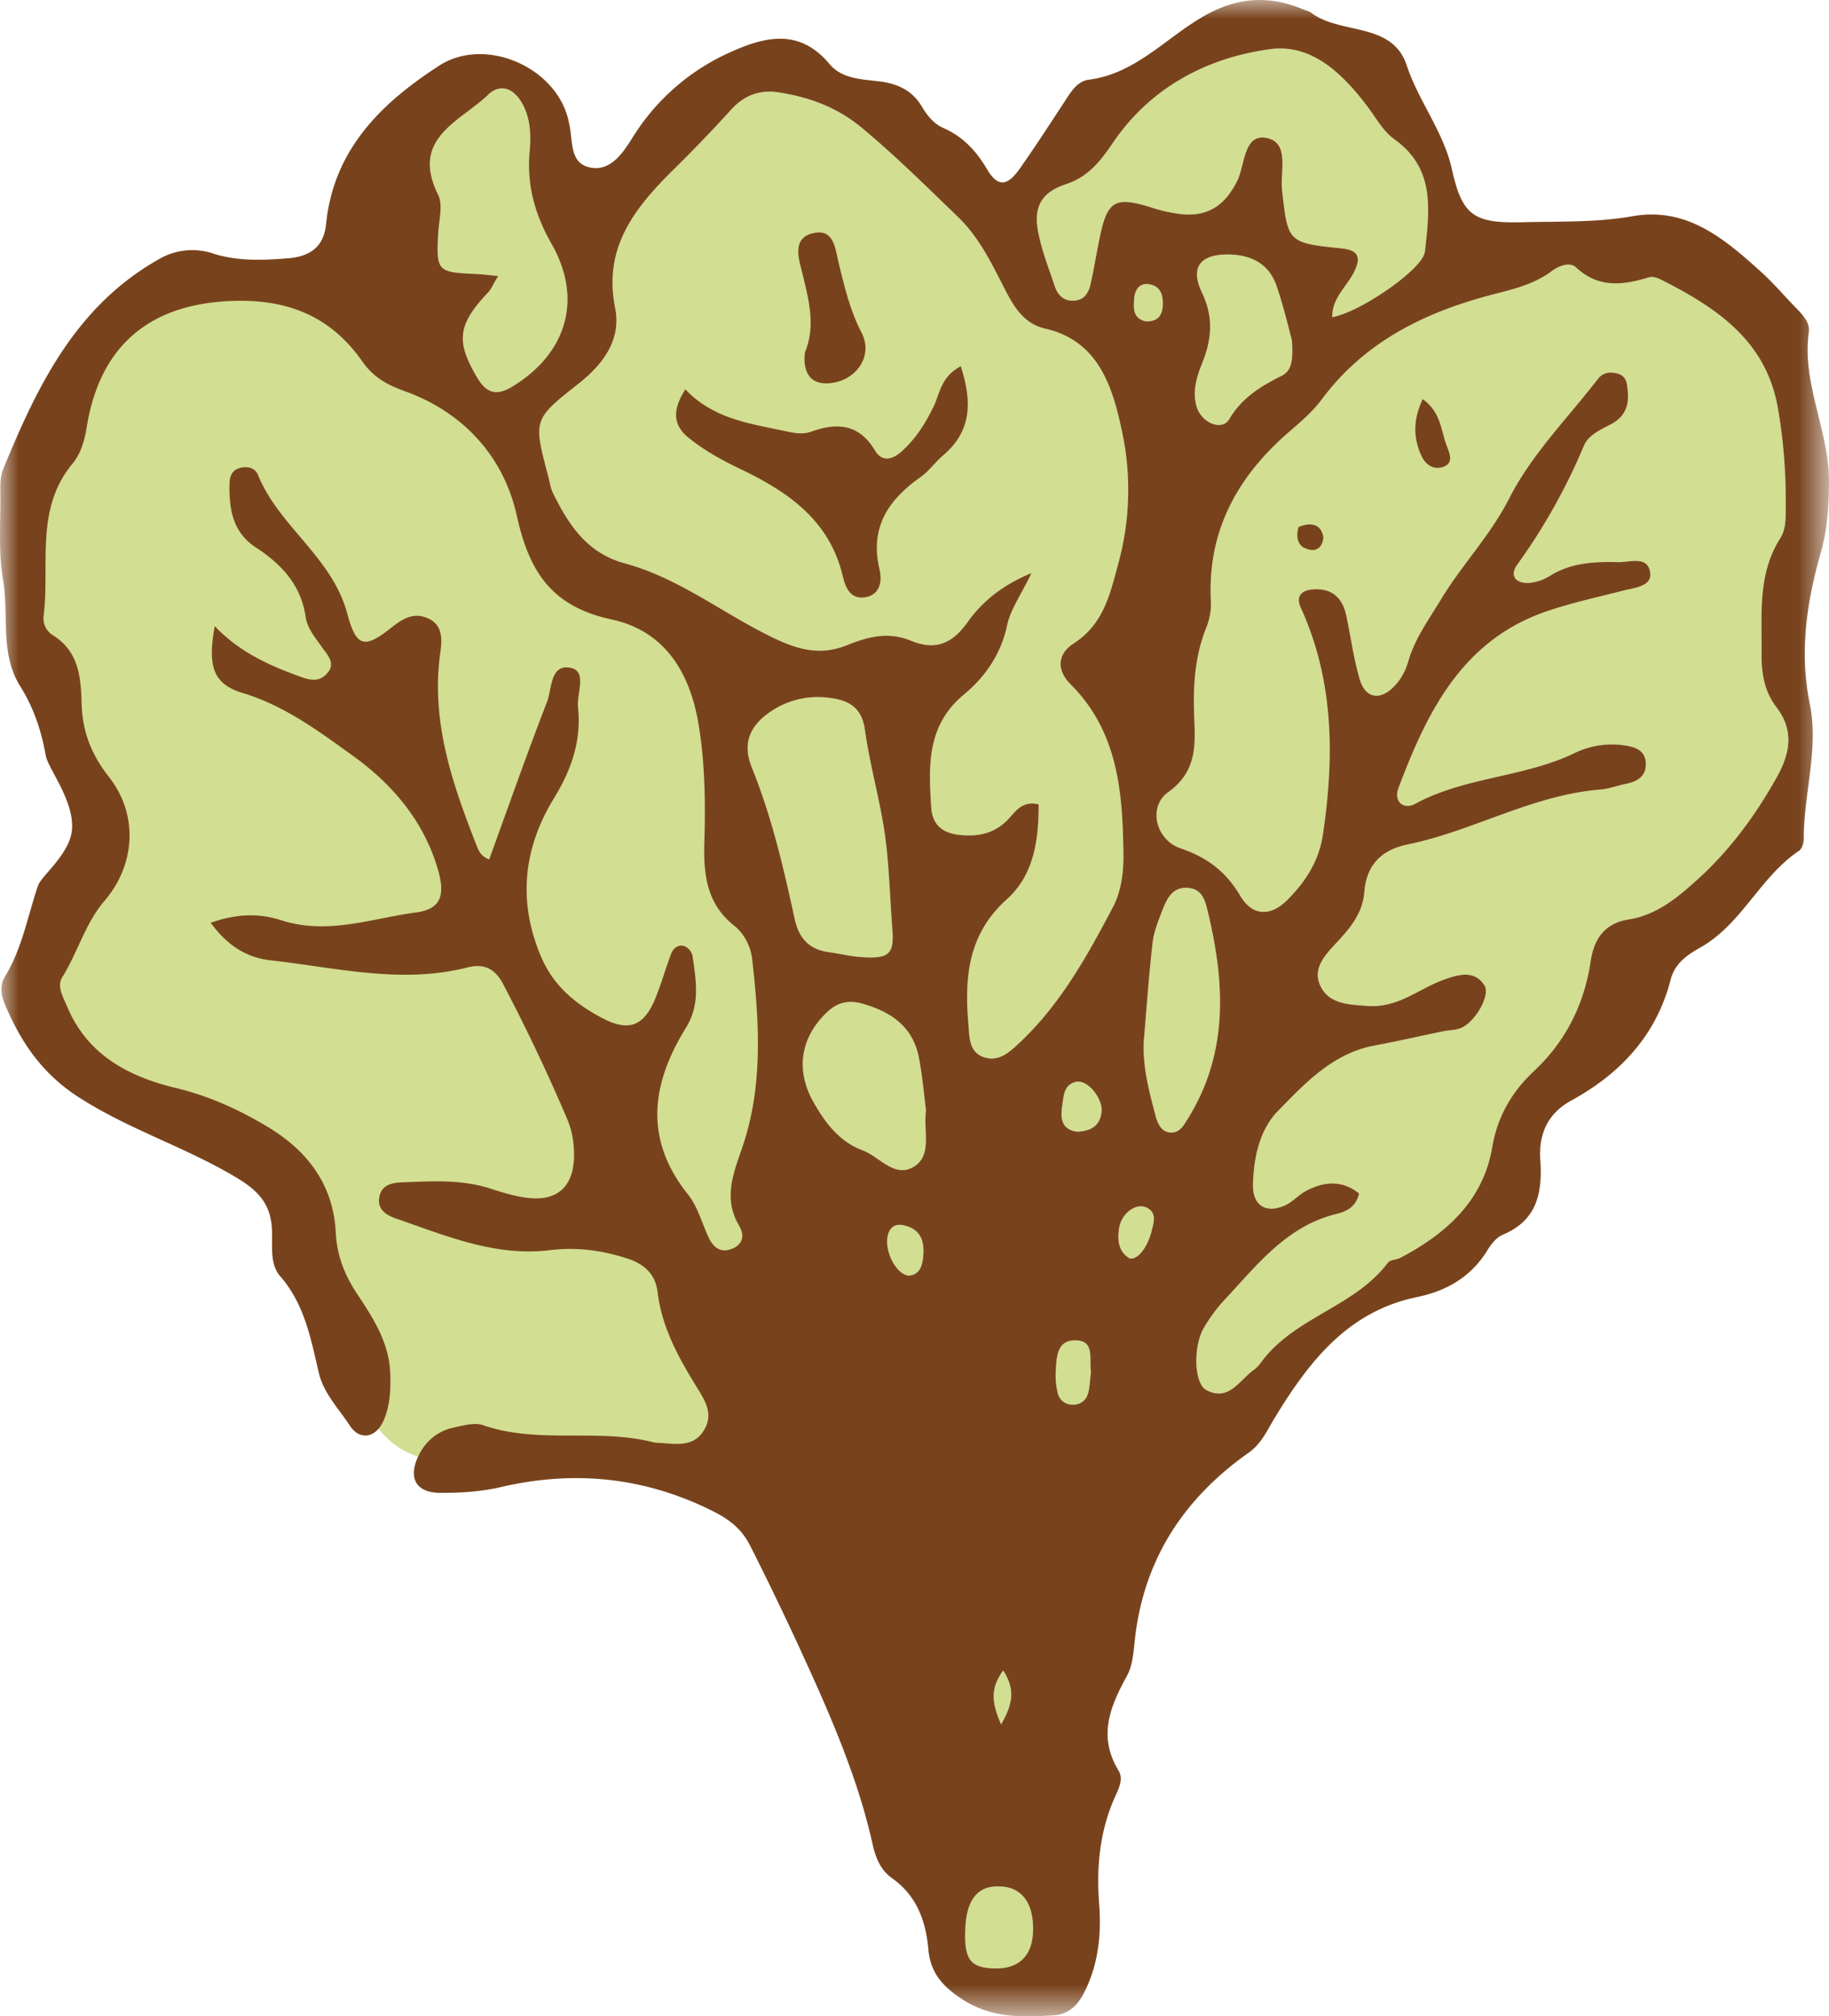
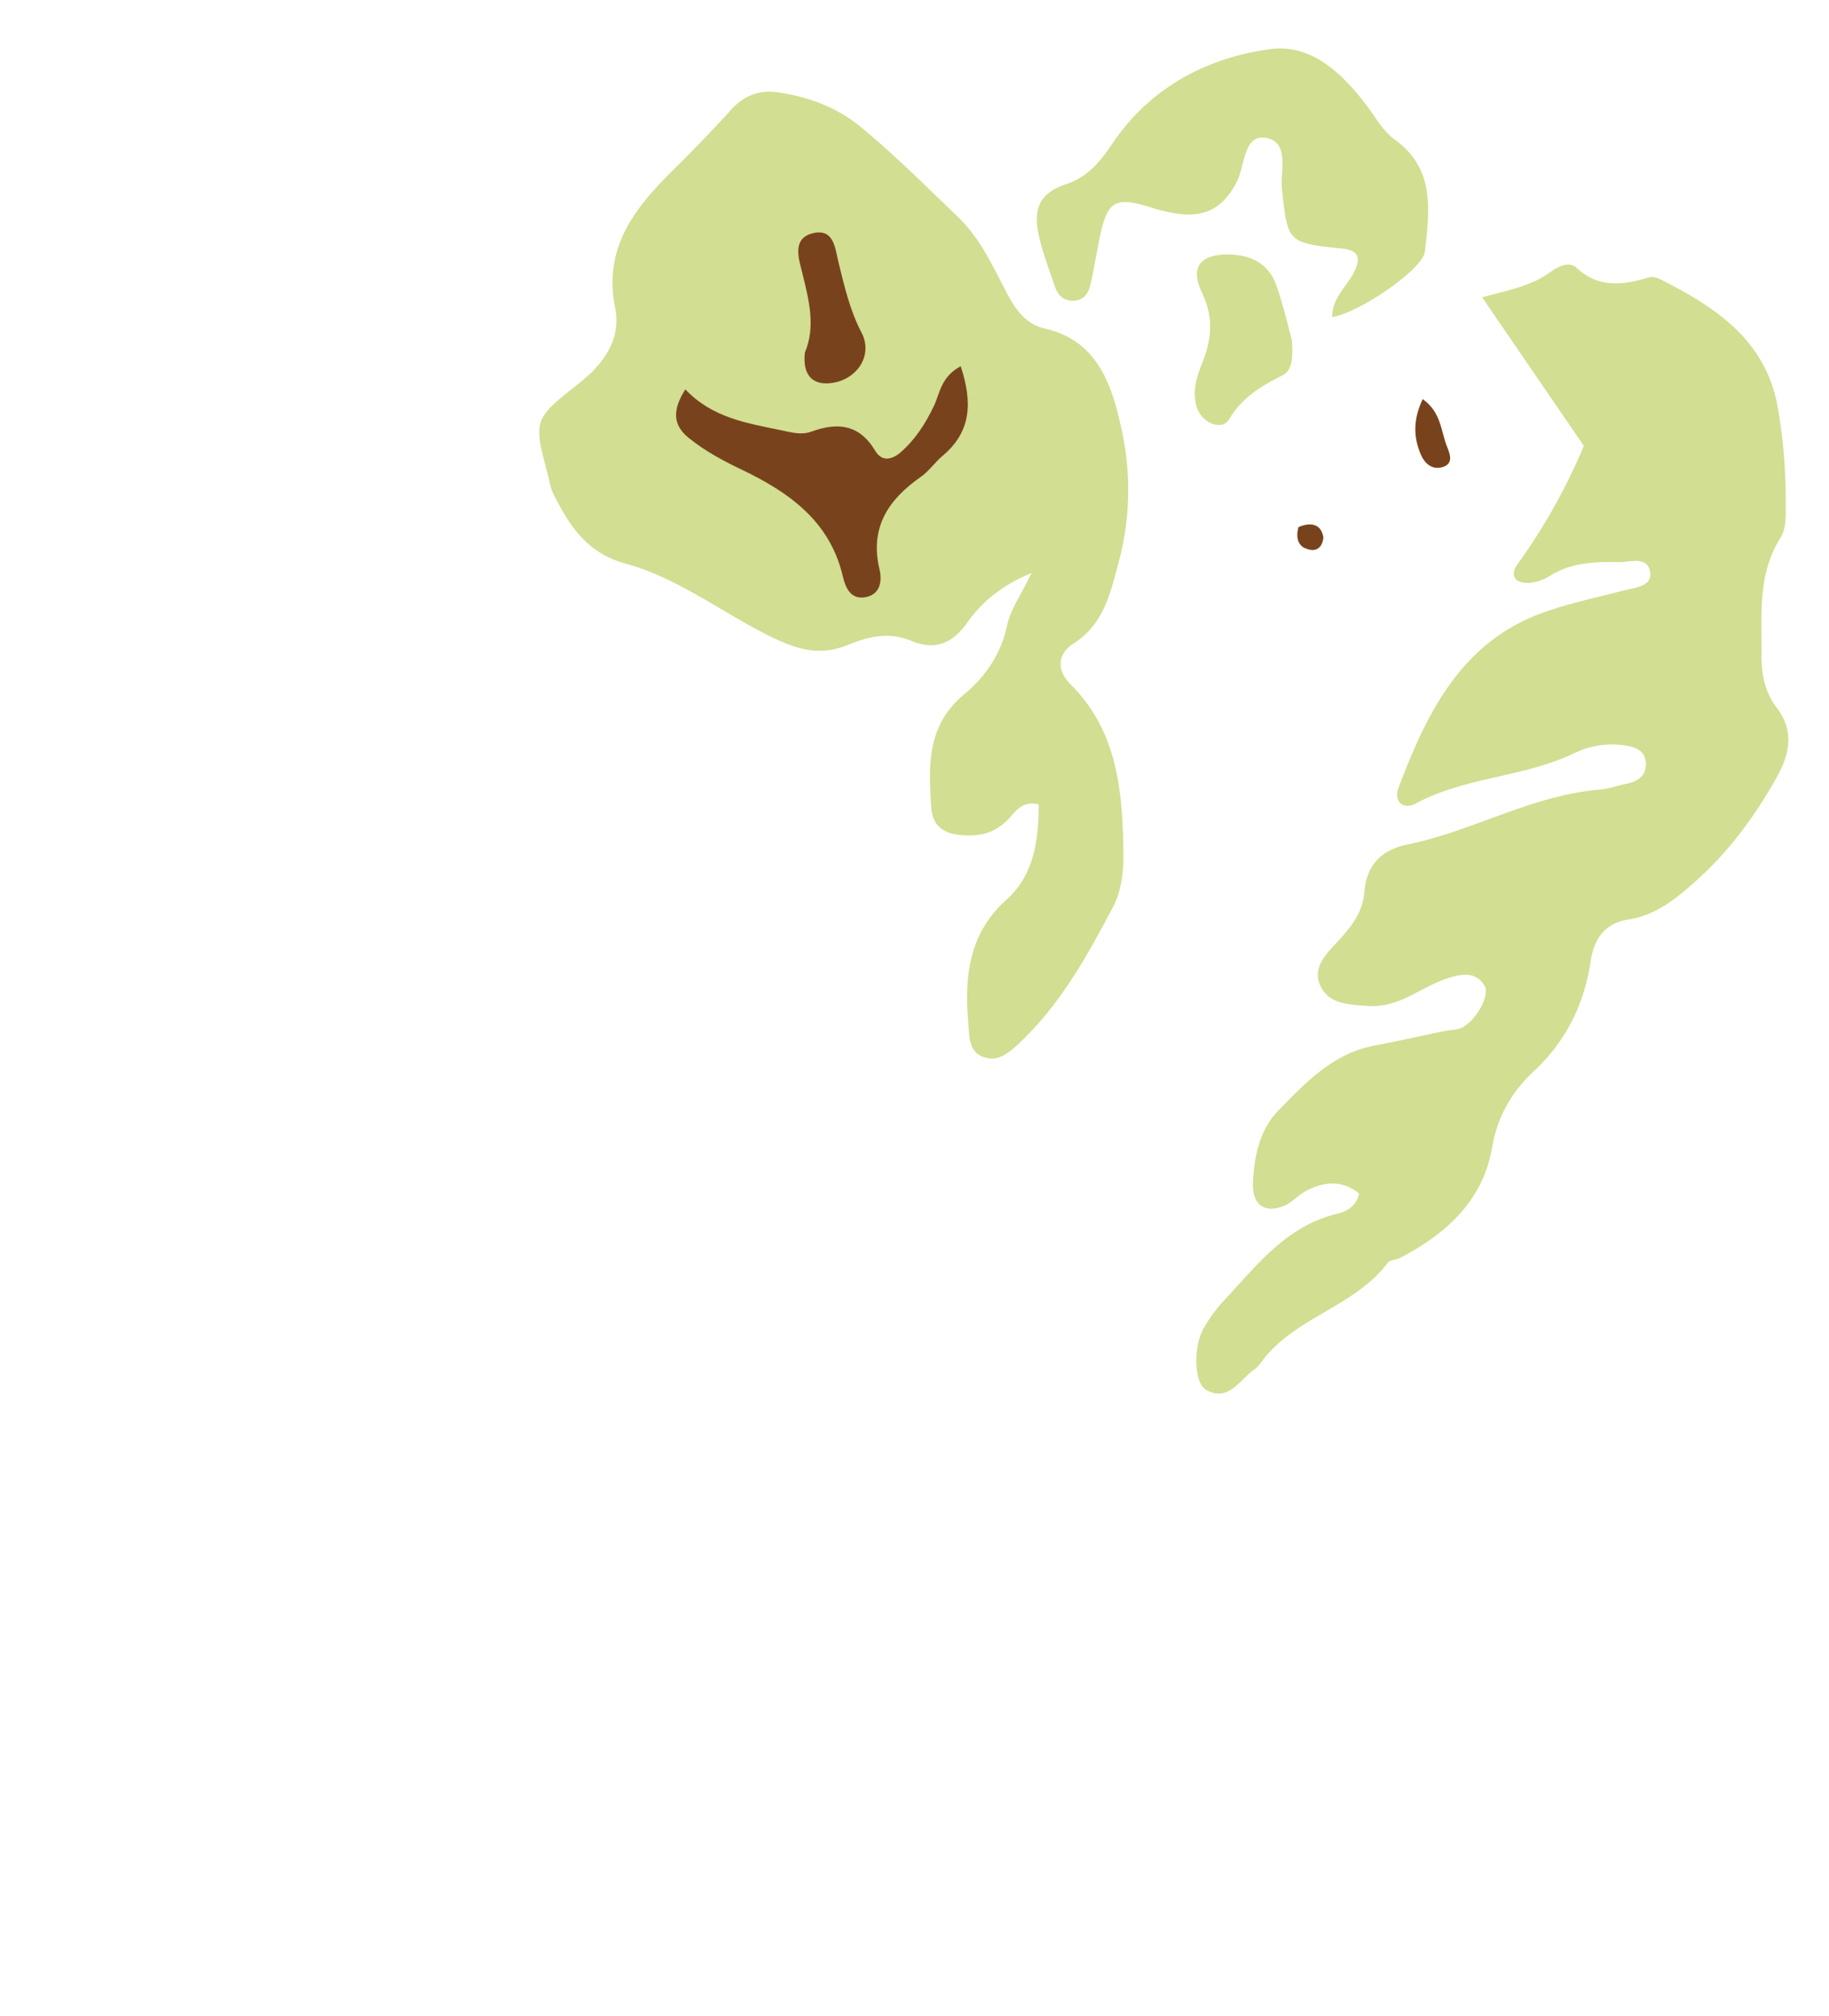
<svg xmlns="http://www.w3.org/2000/svg" xmlns:xlink="http://www.w3.org/1999/xlink" width="49.306" height="54.345" viewBox="0 0 49.306 54.345">
  <defs>
    <path id="1oc1k1sppa" d="M0 0h49.306v54.345H0z" />
  </defs>
  <g fill="none" fill-rule="evenodd">
-     <path d="M9.613 36.125s-.439 4.059 3.83 3.165c6.634.21 8.198.129 8.198.129l-.512-10.266c-.473-4.43-1.945-11.476-1.945-11.476-2.209-1.893-3.564-2.177-3.564-2.177-1.853-3.607-3.534-5.506-4.692-5.631-1.84-2.235-5.875-3.684-8.36-.447-2.488 3.236-2.42 6.73-1.42 9.044.998 2.314 2.102 4.312.788 6.31C.621 26.775.673 28.089 3.25 29.509c2.577 1.42 4.838.736 4.523 3.26-.316 2.525 1.84 3.356 1.84 3.356M20.268 20.687c-.263-.65-.057-1.137.533-1.525a2.259 2.259 0 0 1 1.582-.35c.515.068.853.266.936.867.129.935.397 1.851.532 2.787.118.817.135 1.65.213 2.708.019.54-.117.68-.878.62-.275-.023-.545-.09-.82-.127-.535-.07-.824-.358-.941-.898-.301-1.383-.622-2.76-1.157-4.082M24.882 33.916c-.03.24-.117.456-.4.464-.336-.055-.64-.664-.552-1.067.05-.23.196-.336.42-.29.494.102.586.464.532.893M24.63 31.448c-.52.312-.918-.273-1.375-.444-.63-.235-1.008-.743-1.325-1.3-.5-.88-.341-1.788.409-2.46.26-.236.559-.287.88-.2.77.208 1.383.607 1.55 1.448.1.501.14 1.014.195 1.43-.075.59.174 1.22-.334 1.526M26.726 53.05c-.587-.037-.738-.268-.703-1.075.035-.813.362-1.182.997-1.127.552.048.846.47.83 1.192-.018.702-.413 1.057-1.124 1.01M27.045 45.023c.323.515.268.878-.057 1.454-.26-.596-.292-.973.057-1.454M29.342 37.52c-.046.205-.191.335-.407.34a.402.402 0 0 1-.422-.32 1.973 1.973 0 0 1-.052-.574c.02-.386.026-.866.558-.84.499.023.337.502.39.838-.02.173-.026.368-.067.555M29.695 29.971c-.044.387-.304.514-.653.53-.439-.054-.456-.374-.407-.696.04-.258.038-.585.387-.649.306-.056.714.455.673.815M31.053 33.153c-.111.466-.387.815-.603.763-.305-.19-.33-.498-.282-.813.06-.4.456-.691.74-.557.282.134.197.386.145.607M30.577 8.028c.021-.215.137-.39.361-.37.34.03.426.285.407.588-.017.277-.156.425-.455.416-.353-.08-.34-.357-.313-.634M31.62 30.524c-.294.029-.41-.226-.468-.447-.18-.684-.367-1.37-.312-2.091.074-.861.132-1.725.233-2.583.036-.306.161-.607.275-.898.116-.295.265-.594.656-.574.401.02.481.327.558.648.458 1.917.561 3.794-.534 5.563-.109.176-.206.362-.408.382" fill="#D2DE91" />
-     <path d="M39.956 8.014c.643-.182 1.316-.288 1.873-.705.2-.148.49-.258.663-.098.61.568 1.269.474 1.968.262.097-.03.239.023.34.075 1.476.75 2.806 1.633 3.126 3.437.15.86.218 1.723.213 2.595-.002.317.025.654-.147.926-.614.97-.493 2.047-.505 3.11-.005.525.073 1.018.405 1.452.474.618.367 1.233.008 1.876-.582 1.042-1.28 1.99-2.167 2.786-.53.476-1.08.931-1.822 1.05-.633.1-.934.496-1.029 1.121-.175 1.163-.66 2.156-1.544 2.983a3.537 3.537 0 0 0-1.113 2.038c-.244 1.438-1.239 2.332-2.48 2.981-.104.055-.268.046-.328.125-.886 1.183-2.474 1.46-3.37 2.624-.072.094-.144.196-.24.262-.392.276-.68.875-1.288.55-.335-.18-.355-1.175-.07-1.667.157-.272.346-.533.562-.762.878-.94 1.673-1.994 3.031-2.32.264-.064.521-.199.596-.549-.453-.364-.936-.325-1.421-.074-.209.108-.373.306-.584.4-.516.223-.87-.008-.855-.574.02-.726.181-1.474.68-1.982.733-.749 1.477-1.549 2.6-1.757.62-.115 1.236-.258 1.855-.385.154-.032.32-.028.464-.083.378-.147.81-.882.64-1.15-.262-.419-.688-.299-1.055-.172-.333.116-.642.301-.96.458-.36.177-.73.297-1.139.265-.474-.037-1.01-.04-1.252-.509-.265-.512.144-.895.462-1.24.353-.384.663-.769.708-1.325.056-.713.446-1.13 1.166-1.278 1.768-.362 3.364-1.334 5.197-1.48.233-.019.46-.108.693-.154.298-.059.536-.2.531-.53-.006-.426-.36-.48-.672-.519a2.302 2.302 0 0 0-1.27.23c-1.361.648-2.93.63-4.27 1.354-.341.184-.581-.087-.462-.408.774-2.059 1.717-4.002 4.012-4.78.67-.229 1.368-.378 2.055-.555.303-.078.76-.113.727-.46-.045-.497-.553-.299-.865-.307-.63-.016-1.264.011-1.832.365a1.274 1.274 0 0 1-.55.193c-.367.03-.563-.18-.334-.5a15.952 15.952 0 0 0 1.79-3.192c.123-.294.45-.435.73-.582.364-.19.492-.49.455-.882-.02-.195-.023-.405-.256-.478-.2-.062-.408-.043-.541.13-.82 1.06-1.797 2.043-2.395 3.218-.512 1.008-1.277 1.793-1.846 2.734-.325.541-.7 1.045-.877 1.661-.078.27-.212.514-.413.71-.366.355-.748.288-.896-.212-.168-.565-.242-1.156-.367-1.734-.107-.502-.426-.75-.938-.69-.275.03-.425.184-.285.49.897 1.971.904 4.028.593 6.12-.105.706-.468 1.258-.943 1.74-.463.467-.953.46-1.284-.1-.39-.658-.9-1.037-1.612-1.28-.665-.227-.883-1.114-.331-1.51.76-.545.734-1.238.703-1.988-.035-.836.008-1.657.325-2.448.086-.214.138-.464.126-.692-.106-1.933.732-3.415 2.16-4.63.3-.256.602-.526.836-.839 1.093-1.467 2.602-2.256 4.316-2.74M32.402 7.886c-.332-.696-.032-1.037.724-1.027.608.01 1.08.252 1.285.842.192.553.322 1.128.416 1.466.032.526.005.82-.274.96-.564.284-1.07.586-1.415 1.17-.198.336-.761.097-.884-.35-.11-.399 0-.778.15-1.147.257-.638.323-1.234-.002-1.914" fill="#D2DE91" />
+     <path d="M39.956 8.014c.643-.182 1.316-.288 1.873-.705.2-.148.49-.258.663-.098.61.568 1.269.474 1.968.262.097-.03.239.023.34.075 1.476.75 2.806 1.633 3.126 3.437.15.86.218 1.723.213 2.595-.002.317.025.654-.147.926-.614.97-.493 2.047-.505 3.11-.005.525.073 1.018.405 1.452.474.618.367 1.233.008 1.876-.582 1.042-1.28 1.99-2.167 2.786-.53.476-1.08.931-1.822 1.05-.633.1-.934.496-1.029 1.121-.175 1.163-.66 2.156-1.544 2.983a3.537 3.537 0 0 0-1.113 2.038c-.244 1.438-1.239 2.332-2.48 2.981-.104.055-.268.046-.328.125-.886 1.183-2.474 1.46-3.37 2.624-.072.094-.144.196-.24.262-.392.276-.68.875-1.288.55-.335-.18-.355-1.175-.07-1.667.157-.272.346-.533.562-.762.878-.94 1.673-1.994 3.031-2.32.264-.064.521-.199.596-.549-.453-.364-.936-.325-1.421-.074-.209.108-.373.306-.584.4-.516.223-.87-.008-.855-.574.02-.726.181-1.474.68-1.982.733-.749 1.477-1.549 2.6-1.757.62-.115 1.236-.258 1.855-.385.154-.032.32-.028.464-.083.378-.147.81-.882.64-1.15-.262-.419-.688-.299-1.055-.172-.333.116-.642.301-.96.458-.36.177-.73.297-1.139.265-.474-.037-1.01-.04-1.252-.509-.265-.512.144-.895.462-1.24.353-.384.663-.769.708-1.325.056-.713.446-1.13 1.166-1.278 1.768-.362 3.364-1.334 5.197-1.48.233-.019.46-.108.693-.154.298-.059.536-.2.531-.53-.006-.426-.36-.48-.672-.519a2.302 2.302 0 0 0-1.27.23c-1.361.648-2.93.63-4.27 1.354-.341.184-.581-.087-.462-.408.774-2.059 1.717-4.002 4.012-4.78.67-.229 1.368-.378 2.055-.555.303-.078.76-.113.727-.46-.045-.497-.553-.299-.865-.307-.63-.016-1.264.011-1.832.365a1.274 1.274 0 0 1-.55.193c-.367.03-.563-.18-.334-.5a15.952 15.952 0 0 0 1.79-3.192M32.402 7.886c-.332-.696-.032-1.037.724-1.027.608.01 1.08.252 1.285.842.192.553.322 1.128.416 1.466.032.526.005.82-.274.96-.564.284-1.07.586-1.415 1.17-.198.336-.761.097-.884-.35-.11-.399 0-.778.15-1.147.257-.638.323-1.234-.002-1.914" fill="#D2DE91" />
    <path d="M28.732 4.967c.608-.204.924-.608 1.273-1.122 1.004-1.478 2.52-2.29 4.237-2.52 1.134-.152 1.964.679 2.621 1.546.236.312.413.659.743.897 1.084.78.931 1.9.807 3.009a.383.383 0 0 1-.035.112c-.217.49-1.743 1.534-2.464 1.658-.008-.527.408-.833.6-1.237.184-.39.095-.57-.358-.615-1.453-.147-1.438-.175-1.596-1.58-.055-.496.224-1.304-.452-1.401-.587-.084-.545.75-.763 1.177-.325.64-.776.956-1.504.88a4.218 4.218 0 0 1-.8-.176c-1.01-.314-1.199-.185-1.413.896-.077.386-.142.775-.227 1.16-.053.242-.173.443-.46.454-.282.01-.434-.165-.512-.404-.16-.485-.353-.967-.446-1.466-.123-.661.091-1.047.75-1.268M15.61 10.33c.653-.515 1.145-1.177.973-2.033-.327-1.627.533-2.693 1.567-3.718a41.176 41.176 0 0 0 1.56-1.622c.353-.392.777-.543 1.273-.467.829.127 1.582.399 2.253.957.909.758 1.744 1.587 2.593 2.405.554.534.88 1.206 1.223 1.874.254.495.517.994 1.127 1.133 1.46.333 1.82 1.619 2.064 2.753a7.505 7.505 0 0 1-.08 3.52c-.231.853-.4 1.682-1.217 2.209-.456.294-.46.73-.083 1.106 1.29 1.288 1.402 2.942 1.422 4.61.005.463-.066.98-.277 1.38-.698 1.327-1.425 2.644-2.543 3.688-.271.252-.551.498-.936.37-.415-.136-.393-.547-.423-.888-.107-1.255-.012-2.427 1.03-3.362.746-.67.864-1.613.864-2.565-.461-.111-.634.212-.841.422-.372.377-.813.454-1.305.399-.448-.051-.72-.265-.751-.75-.071-1.12-.12-2.201.885-3.033.576-.477 1-1.093 1.165-1.875.087-.41.356-.78.655-1.4-.83.345-1.351.8-1.734 1.339-.42.59-.89.747-1.514.488-.604-.25-1.16-.11-1.72.117-.753.305-1.37.116-2.11-.252-1.296-.644-2.463-1.565-3.878-1.948-1.03-.278-1.524-1.042-1.947-1.904-.068-.14-.087-.303-.128-.456-.405-1.528-.4-1.522.834-2.497" fill="#D2DE91" />
-     <path d="M13.158 2.555c.341-.328.714-.166.941.272.211.406.215.845.177 1.274-.078.898.145 1.684.594 2.475.852 1.5.398 2.96-1.066 3.847-.449.271-.711.15-.956-.272-.561-.96-.507-1.407.316-2.275.075-.079.117-.19.265-.438-.293-.027-.445-.046-.598-.053-1.045-.048-1.068-.075-1.019-1.085.018-.353.139-.77-.001-1.053-.757-1.523.595-1.969 1.347-2.692" fill="#D2DE91" />
    <g>
      <mask id="72vi95fvrb" fill="#fff">
        <use xlink:href="#1oc1k1sppa" />
      </mask>
-       <path d="M13.158 2.555c.341-.328.714-.166.941.272.211.406.215.845.177 1.274-.078.898.145 1.684.594 2.475.852 1.5.398 2.96-1.066 3.847-.449.271-.711.15-.956-.272-.561-.96-.507-1.407.316-2.275.075-.079.117-.19.265-.438-.293-.027-.445-.046-.598-.053-1.045-.048-1.068-.075-1.019-1.085.018-.353.139-.77-.001-1.053-.757-1.523.595-1.969 1.347-2.692m2.453 7.774c.652-.515 1.144-1.177.972-2.033-.327-1.627.533-2.692 1.567-3.718a39.78 39.78 0 0 0 1.56-1.622c.353-.392.777-.543 1.273-.467.829.127 1.582.4 2.253.958.909.757 1.744 1.586 2.593 2.404.554.535.881 1.206 1.223 1.874.254.495.517.994 1.127 1.133 1.46.333 1.821 1.62 2.064 2.753a7.492 7.492 0 0 1-.081 3.521c-.23.853-.398 1.681-1.216 2.208-.456.295-.459.73-.083 1.106 1.291 1.29 1.402 2.942 1.422 4.61.005.463-.066.981-.277 1.381-.698 1.326-1.425 2.644-2.544 3.687-.27.252-.55.498-.935.371-.415-.137-.393-.548-.423-.889-.108-1.255-.012-2.426 1.03-3.362.746-.67.864-1.613.864-2.565-.461-.11-.634.212-.841.422-.372.377-.814.454-1.305.4-.448-.052-.72-.266-.751-.75-.071-1.12-.12-2.2.885-3.034.576-.477 1-1.092 1.165-1.875.087-.409.356-.779.655-1.398-.829.343-1.352.8-1.734 1.337-.42.591-.889.748-1.514.488-.604-.25-1.159-.11-1.72.117-.753.305-1.369.116-2.11-.252-1.296-.644-2.463-1.565-3.879-1.948-1.028-.278-1.523-1.042-1.946-1.904-.068-.139-.087-.303-.128-.455-.405-1.529-.4-1.523.834-2.498m13.121-5.363c.608-.204.924-.608 1.273-1.122 1.004-1.477 2.519-2.288 4.237-2.519 1.135-.153 1.965.68 2.621 1.545.236.312.413.66.744.898 1.083.78.93 1.9.806 3.008a.383.383 0 0 1-.035.112c-.217.491-1.742 1.534-2.464 1.66-.008-.528.408-.834.6-1.239.184-.388.095-.569-.358-.615-1.453-.147-1.438-.174-1.595-1.579-.056-.497.223-1.304-.453-1.402-.587-.084-.545.75-.763 1.178-.325.64-.776.956-1.503.88a4.11 4.11 0 0 1-.8-.177c-1.011-.314-1.2-.185-1.414.897-.077.386-.142.775-.227 1.16-.053.242-.173.443-.461.453-.281.01-.432-.164-.511-.403-.16-.486-.353-.967-.446-1.467-.123-.66.091-1.047.749-1.268m3.67 2.92c-.332-.696-.032-1.037.724-1.027.608.01 1.081.252 1.285.842.192.553.322 1.128.416 1.466.032.526.005.82-.274.96-.564.285-1.07.586-1.415 1.17-.198.336-.762.097-.884-.35-.109-.399 0-.778.15-1.147.257-.638.323-1.234-.002-1.914m7.554.128c.643-.182 1.316-.288 1.873-.705.199-.149.491-.258.662-.098.611.567 1.269.474 1.968.262.098-.03.239.023.341.075 1.476.75 2.807 1.633 3.125 3.437.151.86.22 1.723.214 2.595-.002.317.025.654-.147.926-.615.97-.493 2.047-.504 3.11-.006.525.072 1.018.405 1.451.474.62.367 1.234.007 1.877-.582 1.042-1.28 1.99-2.168 2.786-.529.476-1.078.93-1.822 1.05-.633.1-.933.496-1.028 1.121-.176 1.163-.661 2.156-1.545 2.982-.57.534-.969 1.2-1.111 2.04-.244 1.437-1.24 2.331-2.481 2.98-.104.055-.269.046-.328.125-.885 1.183-2.474 1.46-3.37 2.624-.072.094-.145.196-.239.262-.392.276-.68.875-1.288.55-.336-.18-.356-1.175-.071-1.667.157-.272.347-.533.561-.762.88-.94 1.675-1.994 3.032-2.32.265-.064.521-.199.595-.549-.452-.364-.936-.326-1.42-.074-.208.108-.372.306-.585.4-.514.223-.87-.008-.854-.574.019-.726.181-1.474.679-1.982.734-.749 1.478-1.549 2.601-1.757.62-.115 1.236-.258 1.854-.385.155-.032.321-.028.465-.084.378-.146.81-.88.641-1.15-.263-.418-.688-.298-1.055-.17-.333.115-.643.3-.961.457-.359.177-.73.297-1.138.265-.475-.037-1.012-.04-1.254-.509-.265-.512.144-.895.462-1.24.355-.384.664-.77.708-1.325.057-.713.447-1.13 1.167-1.278 1.768-.362 3.364-1.334 5.197-1.48.233-.019.46-.108.692-.154.3-.06.537-.2.532-.532-.006-.424-.36-.478-.671-.517a2.304 2.304 0 0 0-1.271.23c-1.362.648-2.93.63-4.27 1.354-.342.184-.582-.087-.461-.408.774-2.059 1.717-4.002 4.011-4.78.671-.229 1.368-.378 2.056-.555.303-.078.758-.113.726-.46-.045-.497-.553-.3-.865-.307-.631-.016-1.264.011-1.832.365a1.28 1.28 0 0 1-.549.193c-.368.03-.565-.18-.334-.5a16.002 16.002 0 0 0 1.789-3.192c.123-.294.451-.435.73-.582.364-.19.493-.49.455-.882-.019-.195-.023-.405-.257-.478-.2-.062-.407-.044-.54.128-.82 1.061-1.797 2.045-2.395 3.22-.512 1.008-1.277 1.793-1.846 2.734-.326.541-.7 1.045-.878 1.661-.078.27-.21.514-.412.71-.365.355-.747.288-.896-.212-.168-.565-.243-1.156-.367-1.734-.108-.503-.427-.75-.938-.692-.274.032-.425.186-.286.491.898 1.972.905 4.03.594 6.121-.105.706-.468 1.258-.943 1.74-.462.467-.953.46-1.284-.1-.389-.658-.899-1.037-1.613-1.28-.664-.227-.882-1.114-.33-1.51.761-.545.735-1.238.704-1.989-.035-.836.006-1.656.324-2.447.086-.214.137-.464.125-.692-.105-1.933.733-3.415 2.161-4.63.3-.257.602-.526.835-.839 1.094-1.467 2.604-2.256 4.316-2.74M31.62 30.522c-.294.03-.41-.226-.468-.447-.18-.683-.366-1.37-.312-2.09.075-.862.132-1.725.233-2.584.036-.306.161-.606.275-.898.117-.295.266-.594.656-.574.401.02.481.327.558.65.459 1.915.561 3.792-.534 5.562-.109.175-.206.361-.408.381M30.577 8.027c.021-.215.137-.39.361-.37.34.03.426.285.407.59-.017.275-.155.424-.455.415-.353-.079-.339-.357-.313-.635m.476 25.125c-.111.467-.387.815-.604.764-.304-.189-.329-.499-.281-.814.061-.399.456-.69.739-.557.283.134.198.387.146.607m-1.358-3.18c-.043.386-.304.513-.652.53-.439-.055-.457-.375-.408-.697.039-.258.039-.585.387-.649.306-.056.714.455.673.815m-.353 7.548c-.046.206-.191.336-.407.34a.402.402 0 0 1-.422-.32 1.963 1.963 0 0 1-.052-.573c.021-.386.025-.866.558-.84.499.023.337.502.391.837-.02.174-.027.37-.068.556m-2.297 7.503c.323.516.268.88-.057 1.455-.261-.597-.292-.973.057-1.455m-.319 8.028c-.587-.038-.737-.269-.703-1.076.035-.813.362-1.182.998-1.127.551.048.845.472.828 1.192-.016.702-.412 1.058-1.123 1.011M24.63 31.448c-.52.312-.918-.274-1.375-.444-.629-.235-1.009-.743-1.325-1.3-.501-.88-.341-1.788.409-2.462.261-.234.558-.286.88-.199.769.21 1.383.607 1.55 1.45.099.5.139 1.013.194 1.428-.075.59.175 1.221-.333 1.527m.252 2.467c-.03.241-.116.457-.4.465-.336-.055-.64-.664-.552-1.068.05-.23.196-.336.42-.29.494.102.586.465.532.893m-4.614-13.228c-.263-.65-.058-1.137.532-1.525a2.261 2.261 0 0 1 1.583-.35c.514.068.853.265.935.867.129.935.397 1.851.533 2.786.118.818.134 1.65.213 2.708.019.541-.117.68-.879.62-.274-.022-.545-.09-.818-.126-.536-.07-.825-.358-.943-.898-.3-1.383-.621-2.76-1.156-4.082M5.76 6.837a1.779 1.779 0 0 0-1.481.152C2.036 8.255 1 10.415.081 12.657c-.086.21-.073.468-.071.704.007.751-.057 1.516.07 2.248.168.962-.093 2.003.467 2.89.366.581.569 1.204.689 1.874.061.338.757 1.198.706 1.972-.044.664-.825 1.251-.92 1.532-.278.82-.426 1.687-.887 2.442-.159.26-.098.528.016.795.427.995.992 1.823 1.953 2.447 1.367.887 2.926 1.361 4.311 2.203.582.354.886.72.916 1.368.021.431-.069.93.221 1.263.661.758.826 1.683 1.042 2.604.13.555.536.963.835 1.422.265.408.694.342.904-.119.182-.399.202-.837.188-1.277-.026-.836-.465-1.506-.897-2.158-.341-.514-.541-1.032-.572-1.646-.067-1.294-.761-2.206-1.841-2.853-.779-.467-1.59-.835-2.491-1.05-1.261-.305-2.368-.89-2.912-2.193-.109-.26-.281-.544-.13-.786.417-.668.619-1.453 1.14-2.06.834-.974.92-2.323.114-3.346-.467-.593-.71-1.217-.73-1.949-.021-.725-.072-1.43-.785-1.869a.528.528 0 0 1-.241-.514c.171-1.384-.242-2.876.779-4.105.226-.272.326-.63.383-.985.338-2.093 1.586-3.295 3.859-3.398 1.526-.069 2.708.394 3.572 1.631.291.416.659.626 1.126.793 1.608.572 2.69 1.784 3.039 3.37.337 1.534.964 2.447 2.551 2.788 1.428.307 2.11 1.418 2.345 2.815.177 1.058.19 2.123.158 3.19-.025.856.057 1.656.8 2.245.284.225.452.57.492.926.19 1.693.294 3.402-.264 5.037-.253.741-.525 1.394-.087 2.134.133.224.115.47-.156.598-.312.148-.53.01-.667-.282-.185-.392-.297-.84-.56-1.167-1.201-1.495-.978-2.998-.057-4.486.401-.648.27-1.286.18-1.944a.382.382 0 0 0-.206-.256c-.167-.064-.31.042-.369.198-.154.405-.269.825-.436 1.225-.3.724-.706.884-1.404.521-.71-.369-1.313-.853-1.652-1.628-.655-1.502-.496-2.956.33-4.304.478-.78.744-1.556.65-2.455-.038-.37.248-.965-.189-1.06-.565-.124-.511.567-.649.923-.544 1.403-1.042 2.824-1.557 4.24-.249-.102-.291-.257-.349-.403-.654-1.663-1.227-3.337-.968-5.176.048-.334.077-.745-.342-.925-.369-.158-.657.001-.963.244-.726.577-.955.562-1.203-.365-.409-1.53-1.846-2.348-2.411-3.748-.075-.186-.303-.244-.514-.17-.23.08-.251.287-.252.484-.002.652.1 1.25.716 1.651.678.444 1.214 1.005 1.337 1.863.046.32.261.566.443.826.15.213.394.444.115.727-.237.241-.51.135-.771.04-.806-.297-1.583-.65-2.235-1.337-.199 1.083-.045 1.56.751 1.801 1.131.343 2.045 1.025 2.968 1.69 1.075.772 1.919 1.767 2.297 3.07.209.718.062 1.068-.592 1.156-1.196.16-2.379.612-3.624.212-.559-.18-1.162-.2-1.911.066.466.631.98.942 1.631 1.014 1.758.195 3.508.644 5.291.19.435-.112.739.02.964.451a50.297 50.297 0 0 1 1.726 3.635c.141.335.192.684.182 1.042-.022.771-.442 1.165-1.211 1.087-.349-.036-.696-.143-1.032-.252-.771-.252-1.562-.203-2.35-.173-.275.01-.582.044-.652.385-.071.346.186.502.456.595 1.341.462 2.662 1.028 4.136.85.717-.088 1.408.001 2.1.228.476.157.751.437.808.906.113.931.544 1.725 1.021 2.502.23.376.502.75.238 1.201-.301.515-.815.37-1.278.354a.51.51 0 0 1-.117-.019c-1.497-.376-3.074.06-4.563-.454-.237-.082-.55.008-.816.067-.451.102-.772.393-.957.813-.246.561-.028.936.598.942.55.004 1.114-.03 1.647-.155 1.958-.456 3.824-.276 5.639.61.484.236.839.482 1.092.988a85.732 85.732 0 0 1 1.911 4.043c.572 1.312 1.075 2.607 1.382 3.993.079.354.214.69.52.905.671.475.914 1.156.983 1.933.058.645.419 1.027.974 1.37.773.477 1.573.446 2.4.395.448-.027.685-.315.867-.7.35-.74.423-1.517.361-2.315-.073-.959.011-1.892.391-2.789.105-.248.287-.539.133-.792-.562-.922-.23-1.722.226-2.554.163-.296.179-.684.22-1.035.25-2.133 1.332-3.759 3.056-4.975.351-.248.493-.589.696-.924.917-1.51 1.966-2.883 3.838-3.272.814-.169 1.468-.546 1.911-1.27.1-.164.246-.344.414-.414.93-.393 1.067-1.132 1.008-2.027-.045-.66.184-1.232.826-1.583 1.33-.727 2.302-1.76 2.689-3.268.109-.425.44-.66.779-.85 1.136-.629 1.624-1.912 2.68-2.618.081-.054.129-.21.129-.32-.006-1.218.412-2.424.161-3.645-.287-1.397-.079-2.756.301-4.086.178-.624.21-1.222.218-1.858.018-1.39-.741-2.668-.543-4.08.032-.23-.147-.439-.318-.613-.331-.338-.638-.702-.988-1.018-.978-.88-1.988-1.74-3.444-1.484-.982.174-1.969.137-2.955.162-1.311.034-1.637-.16-1.916-1.42-.229-1.028-.897-1.83-1.221-2.81C37.53.58 36.142.945 35.346.344c-.061-.046-.145-.062-.218-.092-.935-.39-1.791-.33-2.705.2-1.008.584-1.819 1.535-3.07 1.696-.33.043-.502.36-.677.626-.39.593-.775 1.19-1.184 1.77-.34.482-.596.505-.885.014-.295-.5-.652-.878-1.18-1.11-.261-.116-.434-.339-.578-.579-.267-.448-.678-.624-1.179-.68-.468-.053-.982-.073-1.309-.464-.808-.967-1.735-.743-2.684-.313a5.936 5.936 0 0 0-2.628 2.301c-.254.404-.607.955-1.202.786-.484-.137-.406-.707-.494-1.12-.017-.077-.032-.155-.053-.23-.389-1.384-2.253-2.158-3.456-1.382C10.274 2.78 8.992 4.032 8.79 6.04c-.062.622-.441.876-1.032.922-.674.053-1.345.082-1.998-.124" fill="#78431C" mask="url(#72vi95fvrb)" />
    </g>
    <path d="M38.862 12.596c.342-.085.225-.363.144-.565-.164-.41-.15-.917-.653-1.274-.26.55-.254 1.026-.046 1.505.1.229.295.399.555.334M18.576 11.81c.431.346.908.605 1.41.844 1.266.605 2.383 1.38 2.733 2.874.075.319.213.64.616.567.403-.074.446-.446.374-.75-.267-1.128.237-1.878 1.111-2.49.223-.154.383-.396.593-.572.774-.65.805-1.438.486-2.414-.538.292-.559.727-.722 1.07-.223.469-.494.895-.883 1.239-.24.213-.517.28-.7-.028-.428-.716-1.013-.776-1.726-.515-.262.096-.542.019-.815-.04-.914-.19-1.846-.33-2.578-1.101-.354.559-.342.963.101 1.317" fill="#78431C" />
    <path d="M21.697 9.508c-.07.637.245.925.83.795.627-.14.997-.764.7-1.334-.317-.607-.462-1.246-.622-1.895-.09-.361-.114-.905-.66-.795-.62.125-.404.72-.319 1.069.181.739.37 1.449.07 2.16M35.004 14.208c-.12.432.144.552.144.552.504.24.528-.276.528-.276-.096-.564-.672-.276-.672-.276" fill="#78431C" />
  </g>
</svg>